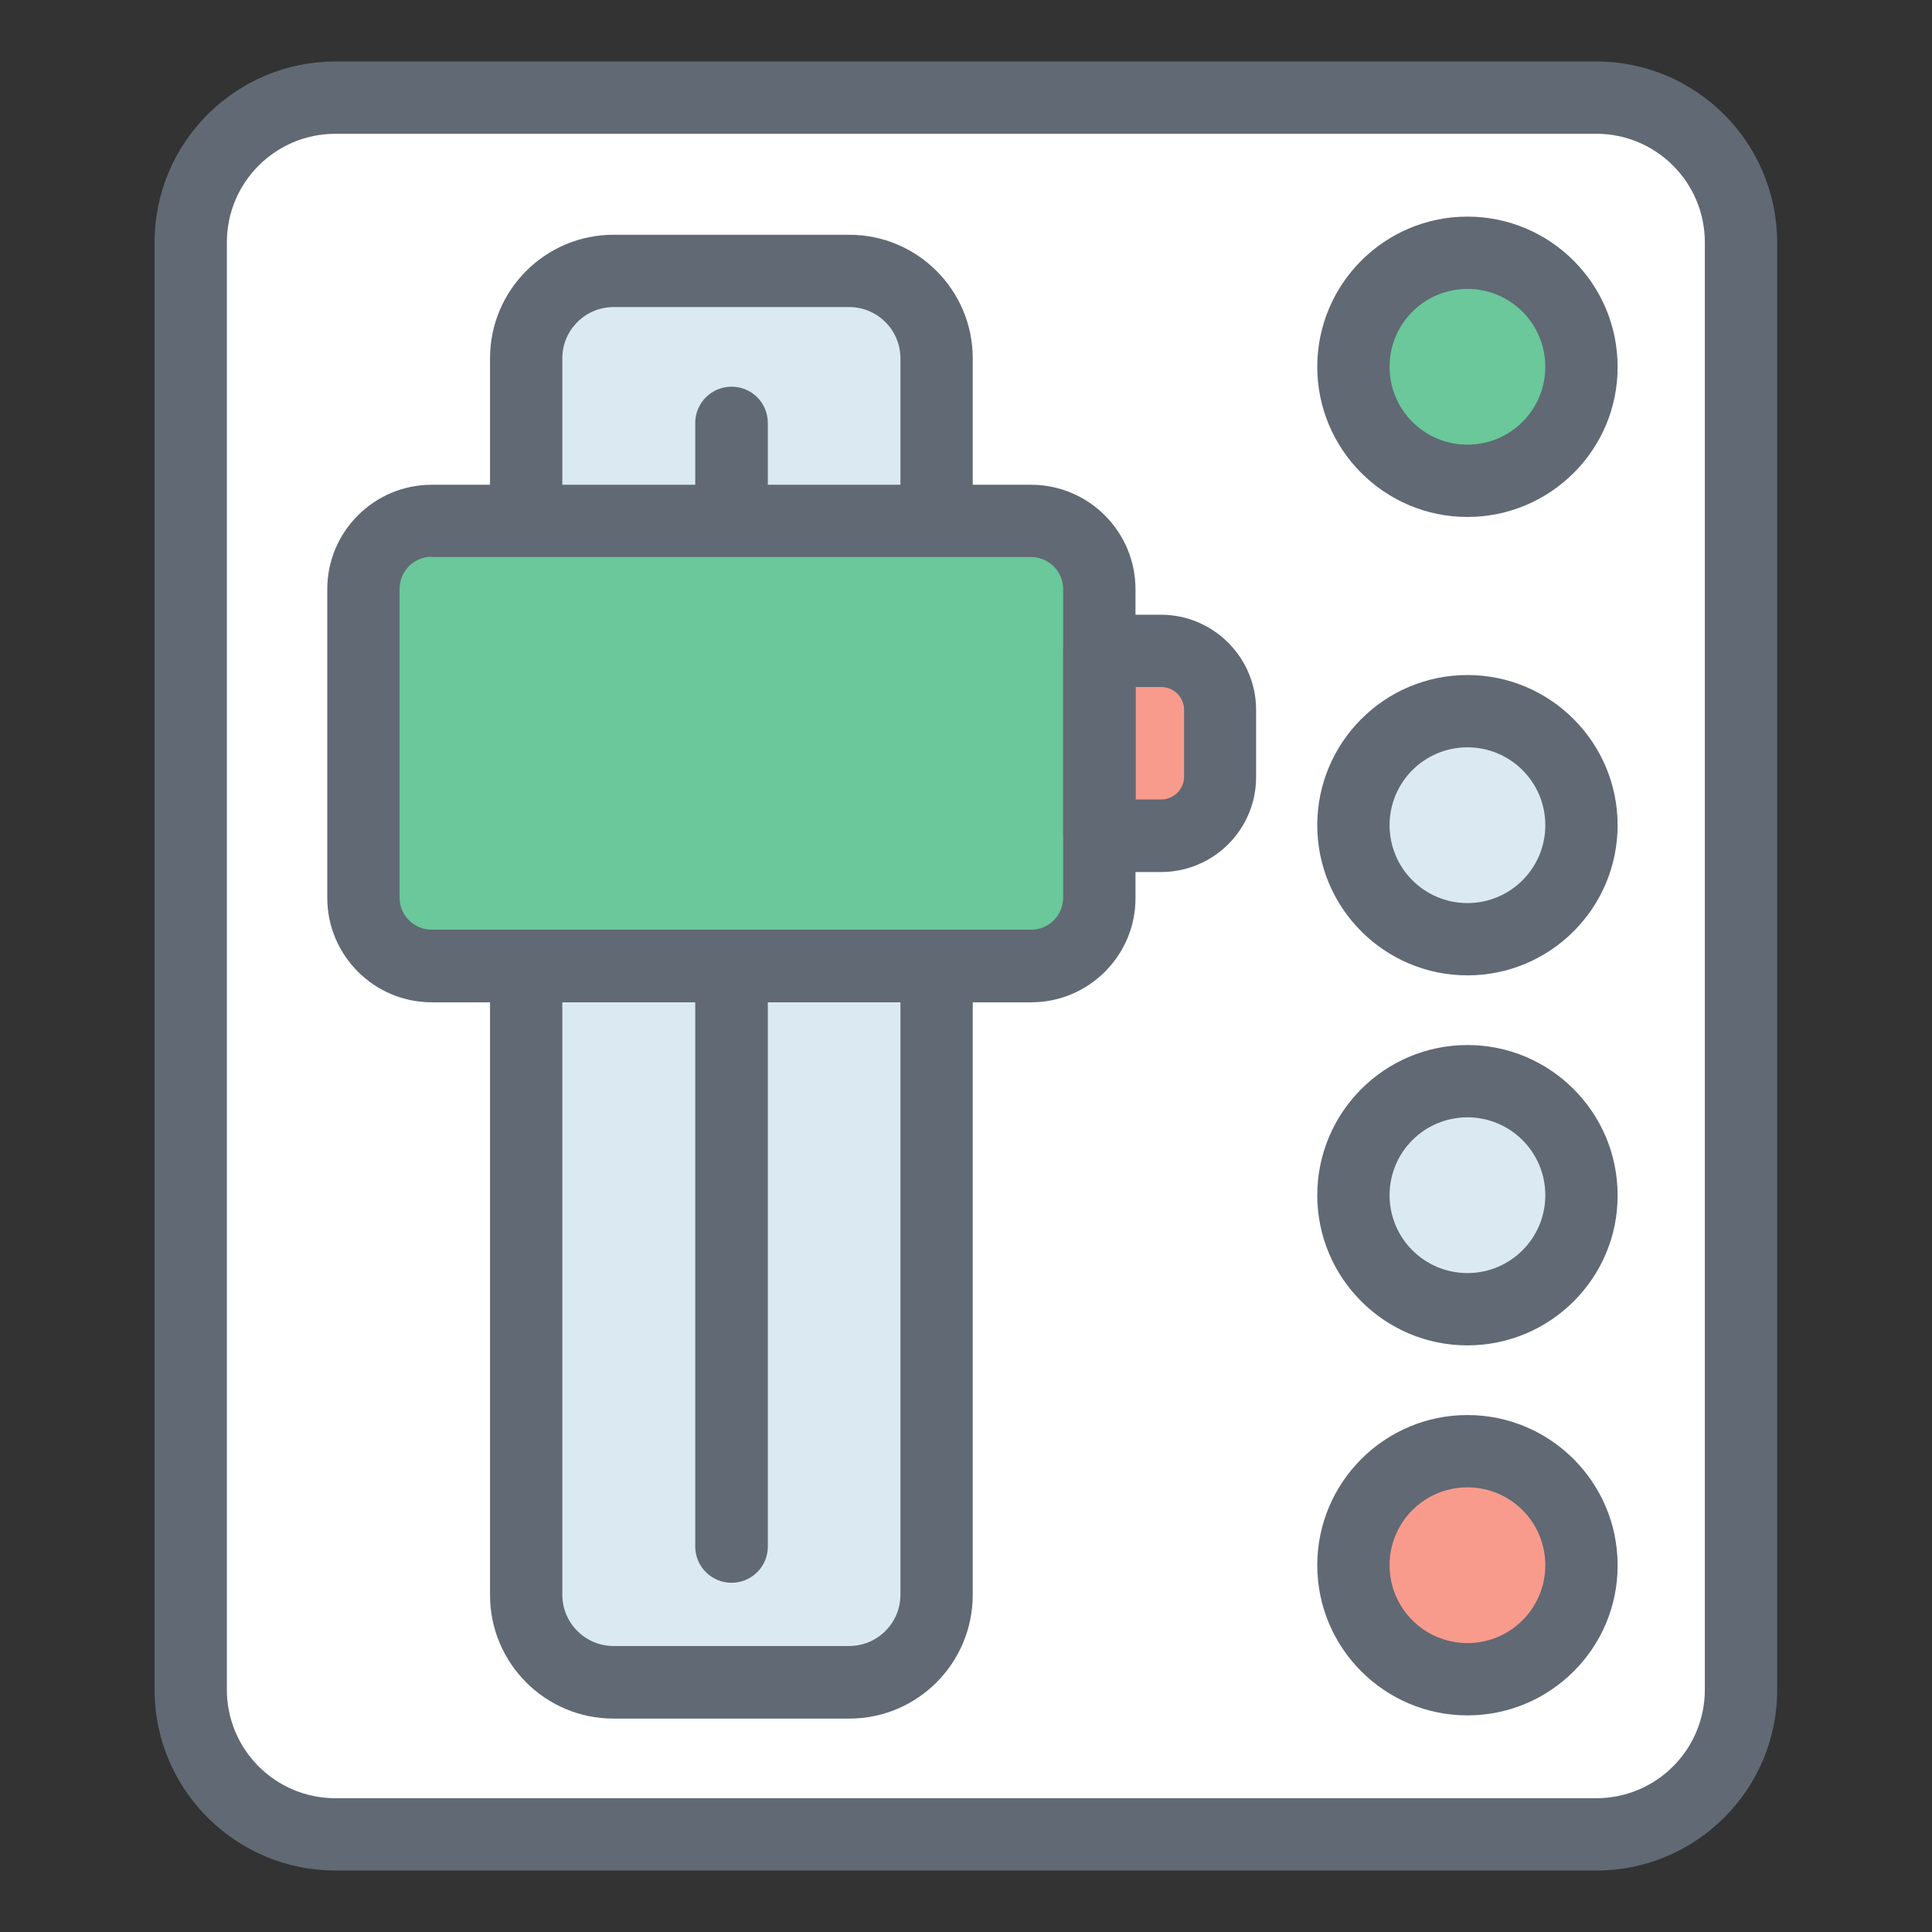
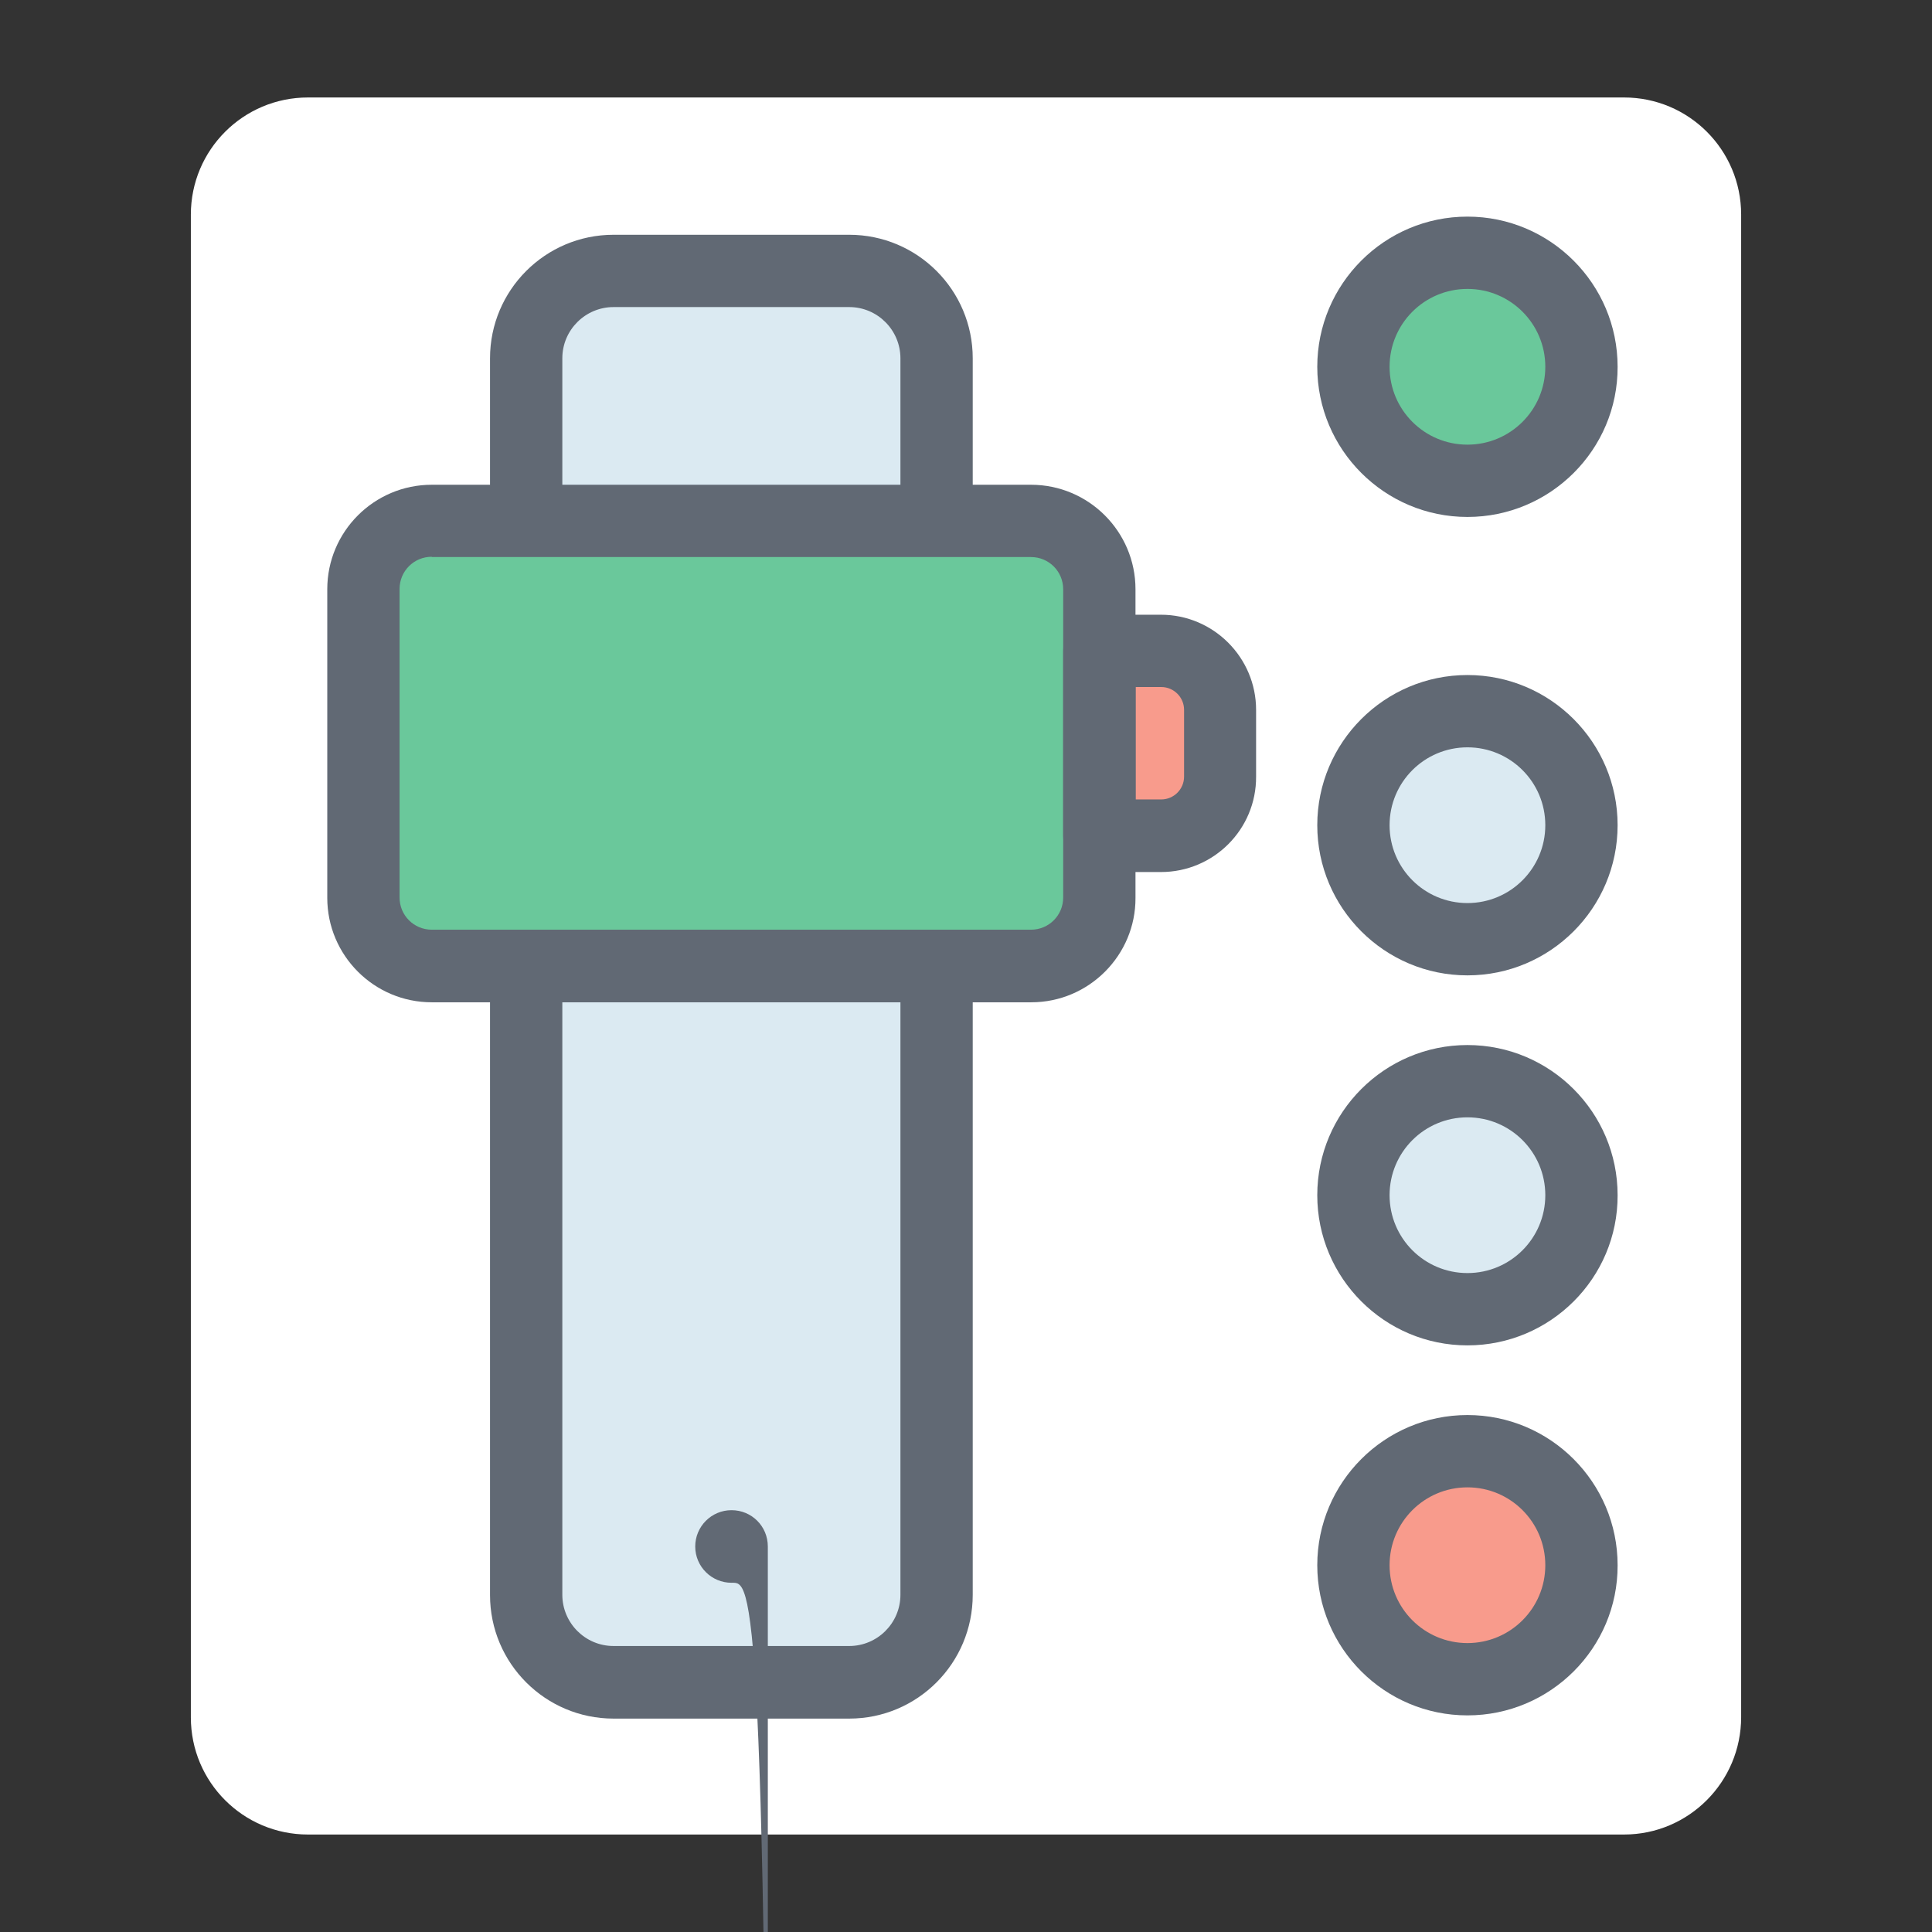
<svg xmlns="http://www.w3.org/2000/svg" viewBox="0 0 66 66" width="64px" height="64px">
  <rect x="0" y="0" width="66" height="66" fill="#333333" stroke="none" />
  <path fill="#fff" d="M55.48,62.67H10.52c-2.21,0-4-1.79-4-4V7.33c0-2.21,1.79-4,4-4h44.96c2.21,0,4,1.79,4,4v51.33 C59.48,60.87,57.69,62.67,55.48,62.67z" />
-   <path fill="#616974" d="M54.54,63.9H11.46c-3.41,0-6.18-2.77-6.18-6.18V8.28c0-3.41,2.77-6.18,6.18-6.18h43.07 c3.41,0,6.18,2.77,6.18,6.18v49.44C60.72,61.13,57.94,63.9,54.54,63.9z M11.46,4.57c-2.05,0-3.71,1.66-3.71,3.71v49.44 c0,2.05,1.66,3.71,3.71,3.71h43.07c2.05,0,3.71-1.66,3.71-3.71V8.28c0-2.05-1.66-3.71-3.71-3.71H11.46z" />
  <path fill="#dbeaf2" d="M29.58,57.47h-9.19c-1.33,0-2.41-1.08-2.41-2.42V11.67c0-1.33,1.08-2.41,2.41-2.41h9.19 c1.33,0,2.42,1.08,2.42,2.41v43.38C32,56.39,30.92,57.47,29.58,57.47z" />
  <path fill="#616974" d="M29.01,58.71h-8.05c-2.33,0-4.22-1.89-4.22-4.22V12.24c0-2.33,1.89-4.22,4.22-4.22h8.05 c2.33,0,4.22,1.89,4.22,4.22v42.24C33.23,56.82,31.34,58.71,29.01,58.71z M20.96,10.49c-0.96,0-1.75,0.78-1.75,1.75v42.24 c0,0.96,0.78,1.75,1.75,1.75h8.05c0.96,0,1.75-0.78,1.75-1.75V12.24c0-0.96-0.78-1.75-1.75-1.75H20.96z" />
-   <path fill="#616974" d="M24.99,54.07c-0.68,0-1.24-0.55-1.24-1.24V14.45c0-0.68,0.55-1.24,1.24-1.24s1.24,0.55,1.24,1.24v38.39 C26.23,53.52,25.67,54.07,24.99,54.07z" />
+   <path fill="#616974" d="M24.99,54.07c-0.68,0-1.24-0.55-1.24-1.24c0-0.68,0.55-1.24,1.24-1.24s1.24,0.55,1.24,1.24v38.39 C26.23,53.52,25.67,54.07,24.99,54.07z" />
  <path fill="#6ac89b" d="M14.31,33h21.37c1.04,0,1.89-0.85,1.89-1.89V19.68c0-1.04-0.85-1.89-1.89-1.89H14.31 c-1.04,0-1.89,0.85-1.89,1.89v11.43C12.42,32.15,13.26,33,14.31,33z" />
  <path fill="#616974" d="M35.23,34.24H14.75c-1.97,0-3.57-1.6-3.57-3.57V20.13c0-1.97,1.6-3.57,3.57-3.57h20.47 c1.97,0,3.57,1.6,3.57,3.57v10.54C38.8,32.63,37.2,34.24,35.23,34.24z M14.75,19.02c-0.61,0-1.1,0.49-1.1,1.1v10.54 c0,0.61,0.49,1.1,1.1,1.1h20.47c0.61,0,1.1-0.49,1.1-1.1V20.13c0-0.61-0.49-1.1-1.1-1.1H14.75z" />
  <g>
    <path fill="#f89b8c" d="M40.31,28.55h-2.74v-6.31h2.74c0.76,0,1.37,0.61,1.37,1.37v3.56C41.68,27.93,41.06,28.55,40.31,28.55z" />
    <path fill="#616974" d="M39.66,29.79h-2.1c-0.68,0-1.24-0.55-1.24-1.24v-6.31c0-0.68,0.55-1.24,1.24-1.24h2.1 c1.79,0,3.25,1.46,3.25,3.25v2.28C42.92,28.33,41.46,29.79,39.66,29.79z M38.8,27.31h0.87c0.43,0,0.78-0.35,0.78-0.78v-2.28 c0-0.43-0.35-0.78-0.78-0.78H38.8V27.31z" />
  </g>
  <g>
    <circle cx="50.13" cy="12.53" r="3.89" fill="#6ac89b" />
    <path fill="#616974" d="M50.13,17.66c-2.83,0-5.13-2.3-5.13-5.13c0-2.83,2.3-5.13,5.13-5.13c2.83,0,5.13,2.3,5.13,5.13 C55.27,15.36,52.96,17.66,50.13,17.66z M50.13,9.87c-1.47,0-2.66,1.19-2.66,2.66s1.19,2.66,2.66,2.66c1.47,0,2.66-1.19,2.66-2.66 S51.6,9.87,50.13,9.87z" />
    <circle cx="50.13" cy="28.19" r="3.89" fill="#dbeaf2" />
    <path fill="#616974" d="M50.13,33.32c-2.83,0-5.13-2.3-5.13-5.13s2.3-5.13,5.13-5.13c2.83,0,5.13,2.3,5.13,5.13 S52.96,33.32,50.13,33.32z M50.13,25.53c-1.47,0-2.66,1.19-2.66,2.66s1.19,2.66,2.66,2.66c1.47,0,2.66-1.19,2.66-2.66 S51.6,25.53,50.13,25.53z" />
    <g>
      <circle cx="50.13" cy="40.83" r="3.89" fill="#dbeaf2" />
      <path fill="#616974" d="M50.13,45.96c-2.83,0-5.13-2.3-5.13-5.13c0-2.83,2.3-5.13,5.13-5.13c2.83,0,5.13,2.3,5.13,5.13 C55.27,43.66,52.96,45.96,50.13,45.96z M50.13,38.17c-1.47,0-2.66,1.19-2.66,2.66c0,1.47,1.19,2.66,2.66,2.66 c1.47,0,2.66-1.19,2.66-2.66C52.79,39.36,51.6,38.17,50.13,38.17z" />
    </g>
    <g>
      <circle cx="50.13" cy="53.47" r="3.89" fill="#f89b8c" />
      <path fill="#616974" d="M50.13,58.6c-2.83,0-5.13-2.3-5.13-5.13c0-2.83,2.3-5.13,5.13-5.13c2.83,0,5.13,2.3,5.13,5.13 C55.27,56.3,52.96,58.6,50.13,58.6z M50.13,50.81c-1.47,0-2.66,1.19-2.66,2.66c0,1.47,1.19,2.66,2.66,2.66 c1.47,0,2.66-1.19,2.66-2.66C52.79,52,51.6,50.81,50.13,50.81z" />
    </g>
  </g>
</svg>